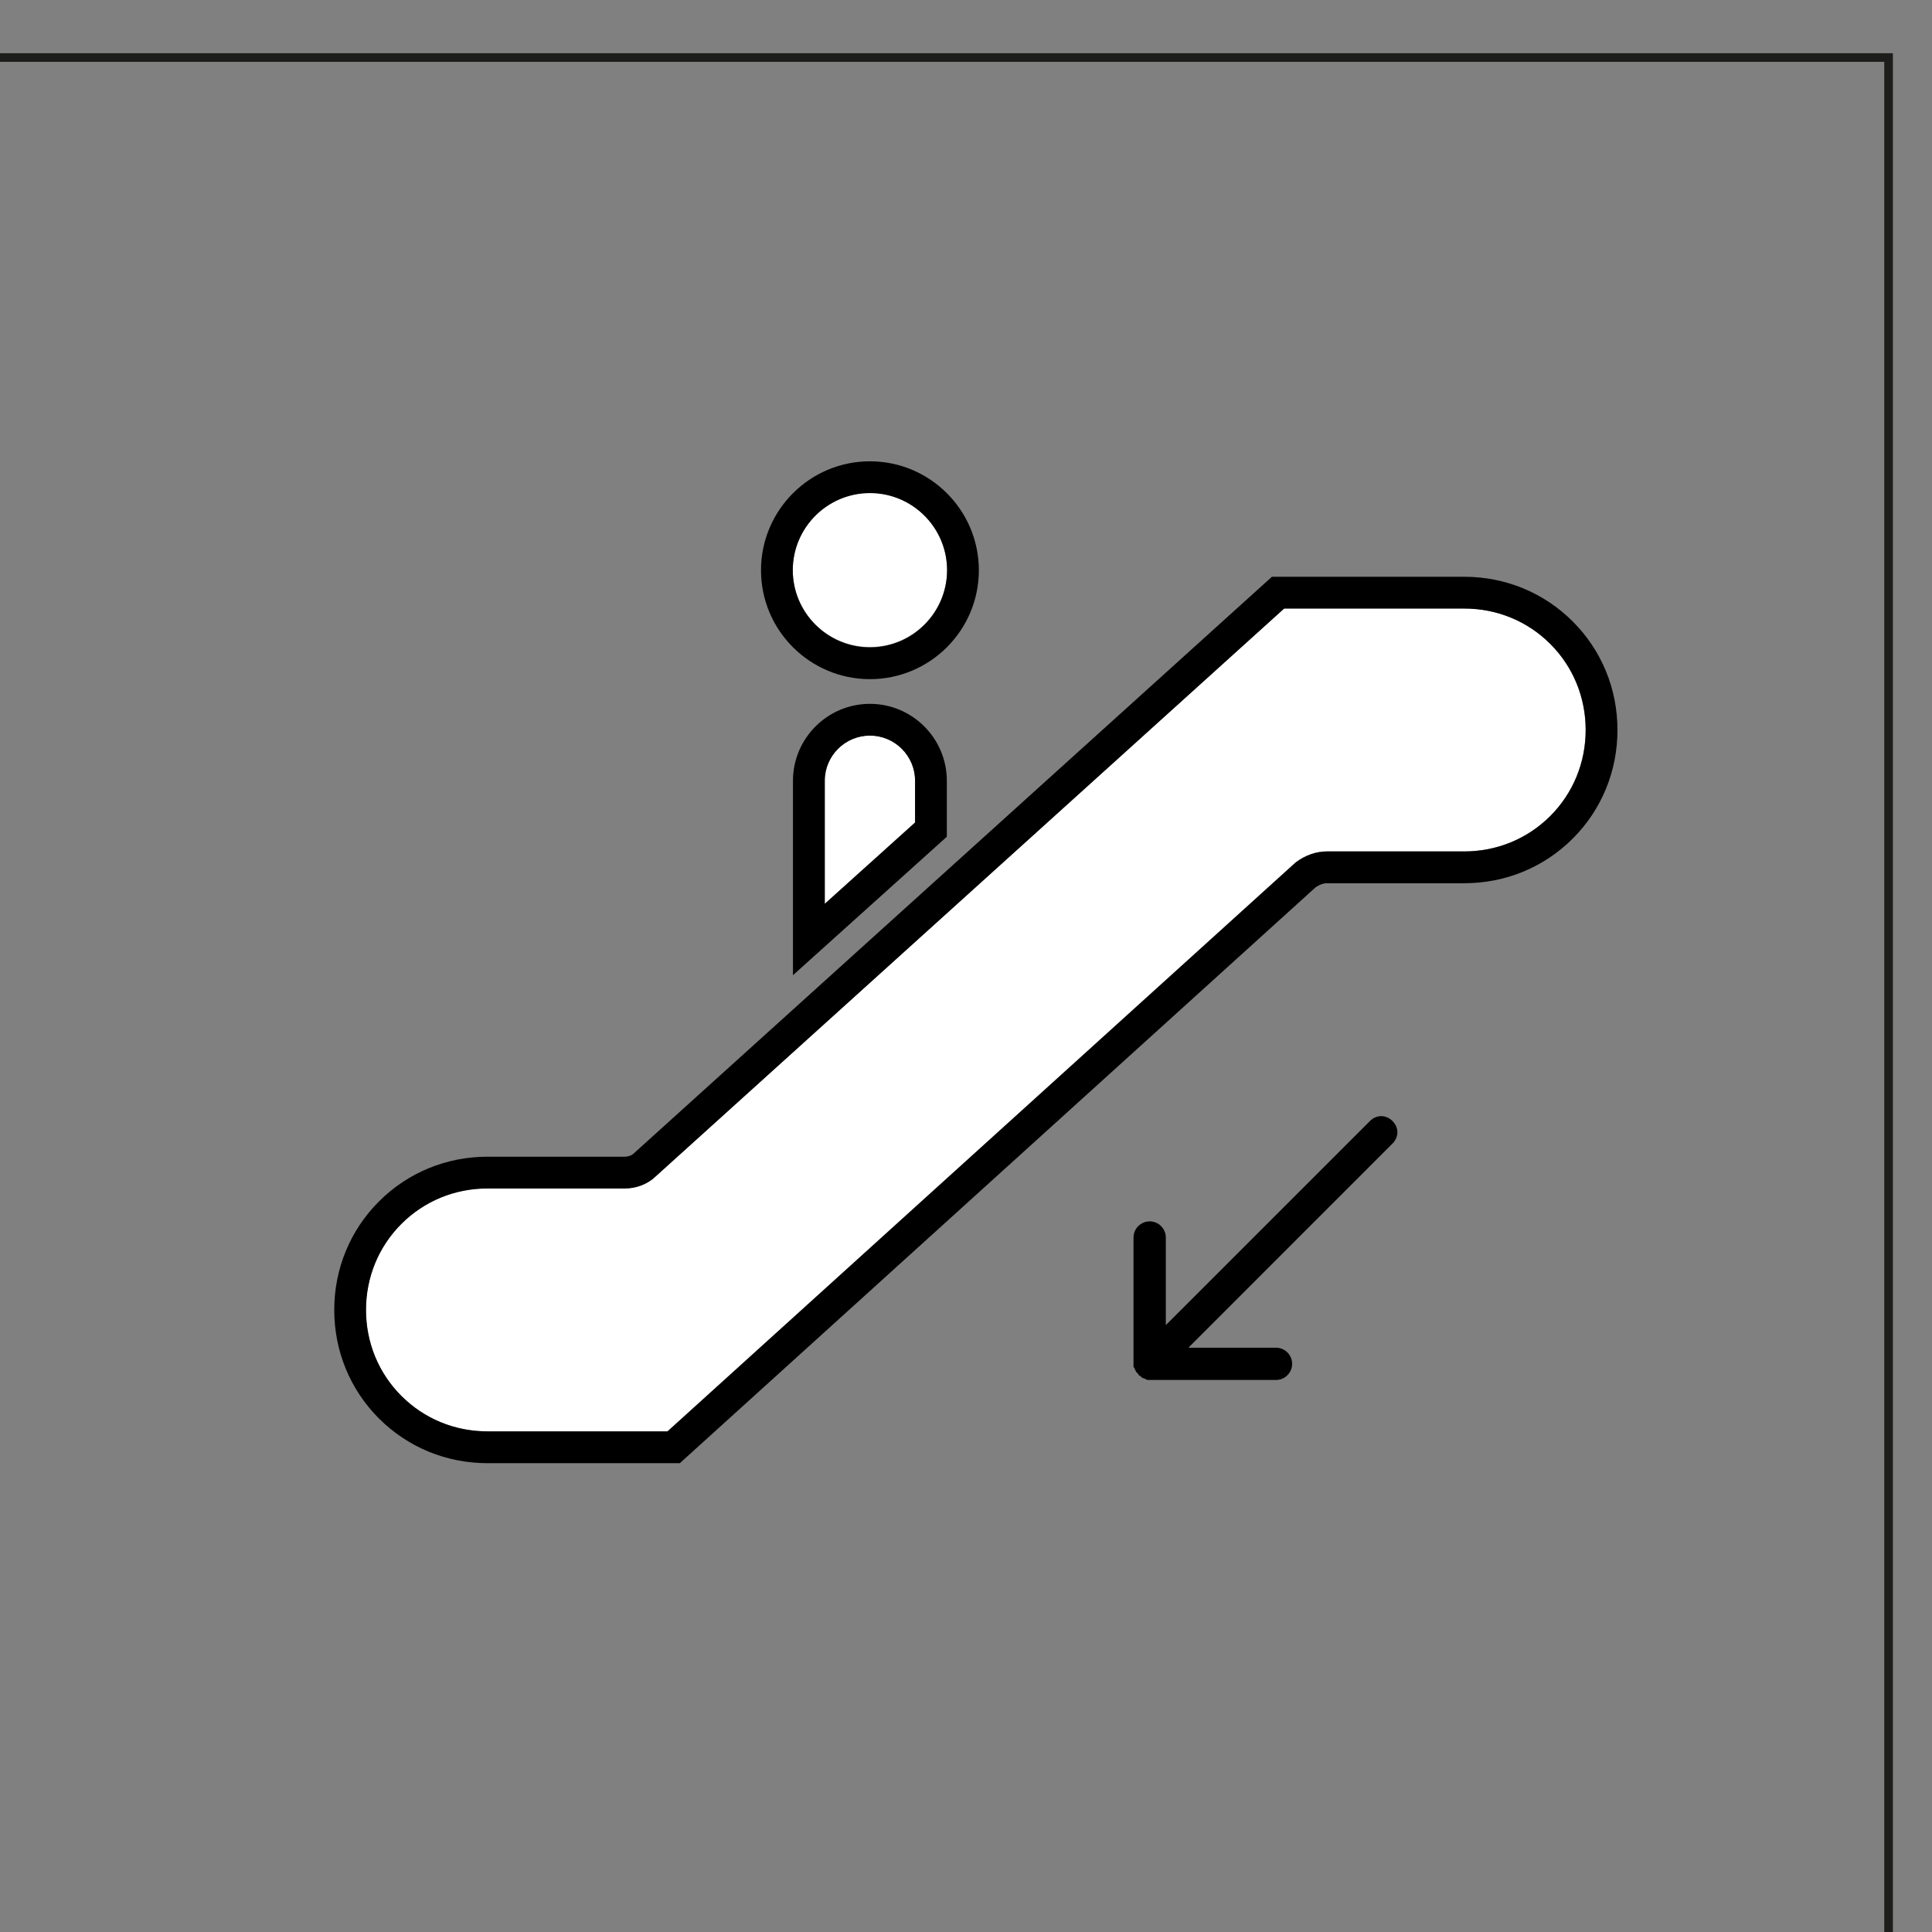
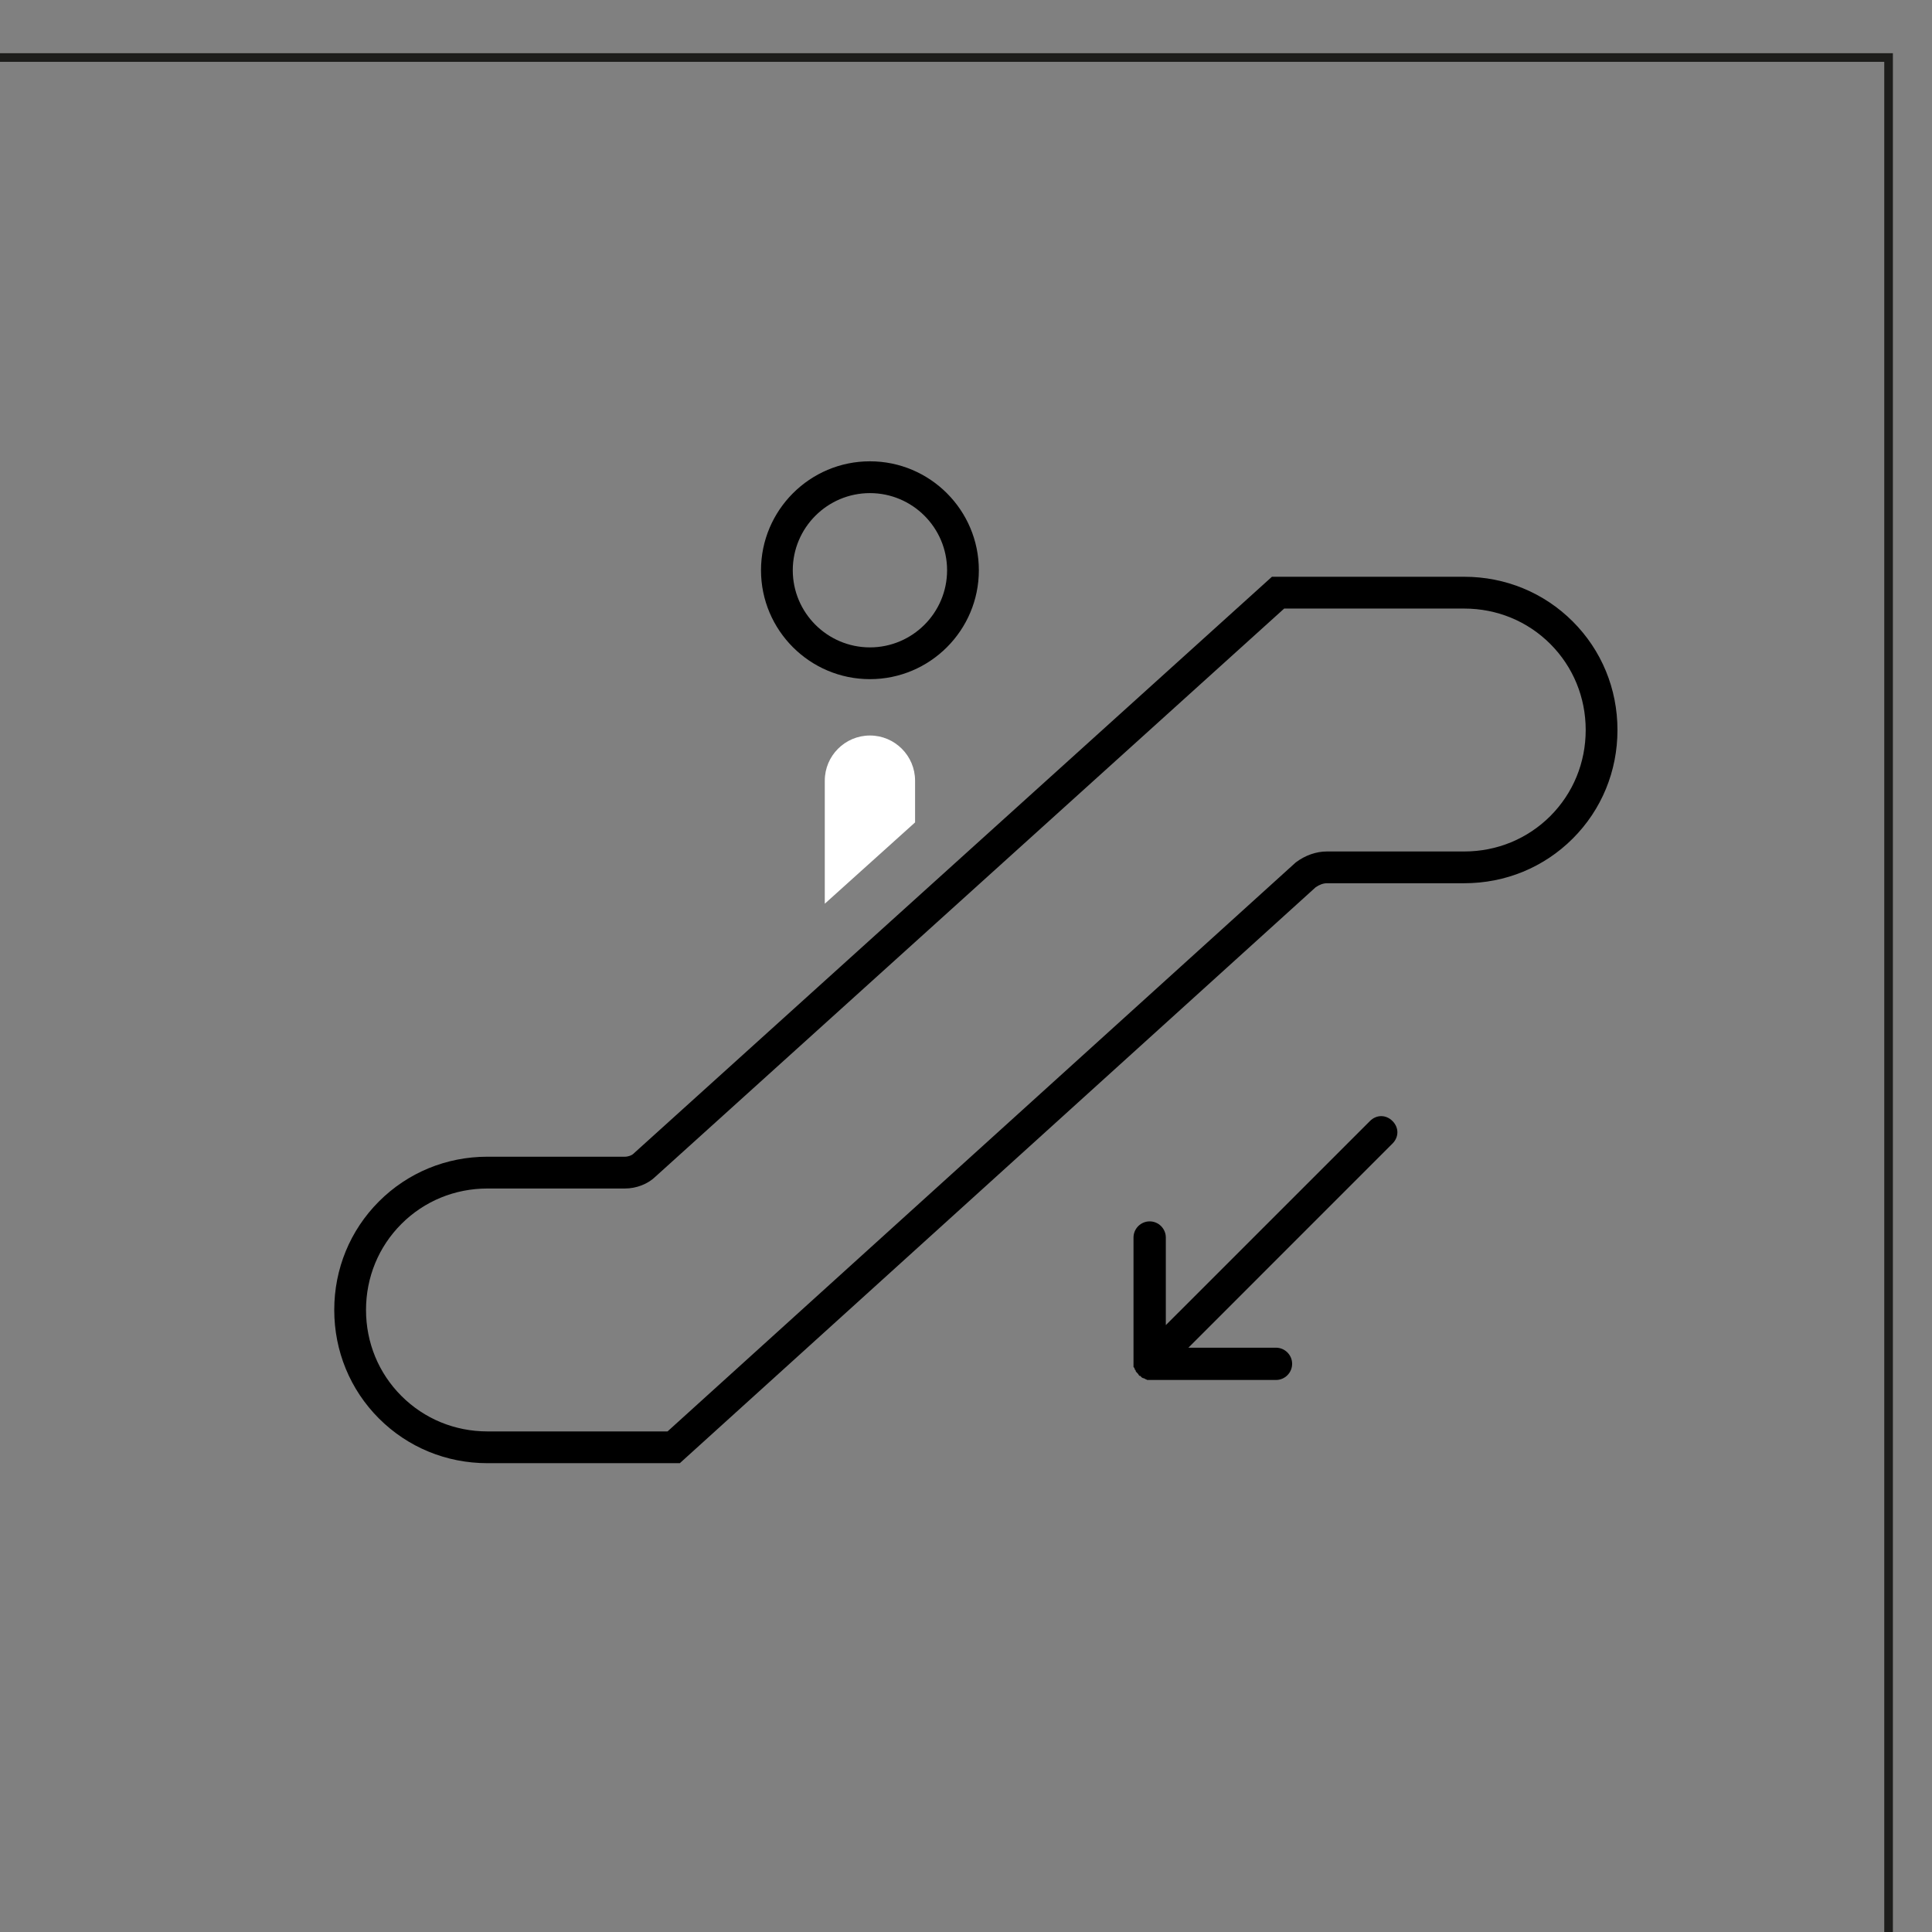
<svg xmlns="http://www.w3.org/2000/svg" xmlns:ns1="http://sodipodi.sourceforge.net/DTD/sodipodi-0.dtd" xmlns:ns2="http://www.inkscape.org/namespaces/inkscape" width="14.811mm" height="14.811mm" viewBox="0 0 14.811 14.811" version="1.1" id="svg8808" ns1:docname="c-rampas-mecanicas.svg" ns2:version="0.92.2 (5c3e80d, 2017-08-06)">
  <rect x="0" y="0" width="14.811" height="14.811" fill="#808080" stroke="none" />
  <defs id="defs8802" />
  <ns1:namedview id="base" pagecolor="#ffffff" bordercolor="#666666" borderopacity="1.0" ns2:pageopacity="0.0" ns2:pageshadow="2" ns2:zoom="11.2" ns2:cx="17.612919" ns2:cy="24.696319" ns2:document-units="mm" ns2:current-layer="layer1" showgrid="false" fit-margin-top="0" fit-margin-left="0" fit-margin-right="0" fit-margin-bottom="0" ns2:window-width="1920" ns2:window-height="1017" ns2:window-x="1912" ns2:window-y="-8" ns2:window-maximized="1" ns2:snap-page="true" />
  <g ns2:label="Capa 1" ns2:groupmode="layer" id="layer1" transform="translate(-16.43,-17.944)">
    <g style="clip-rule:evenodd;fill-rule:evenodd;stroke-miterlimit:10" transform="matrix(-0.265,0,0,0.265,221.322,-241.235)" id="g1218">
      <rect x="718.543" y="979.698" width="55.728" height="55.728" style="fill:none;stroke:#1d1d1b;stroke-width:0.25px" id="rect1216" />
    </g>
    <g style="clip-rule:evenodd;fill-rule:evenodd;stroke-miterlimit:10" transform="matrix(0.265,0,0,0.265,23.099,24.872)" id="g1558">
      <path d="m 0,-4.866 c -0.72,0 -1.306,0.586 -1.306,1.306 V 0 L 1.306,-2.352 V -3.56 C 1.306,-4.28 0.72,-4.866 0,-4.866" style="fill:#ffffff;fill-rule:nonzero" id="path1556" ns2:connector-curvature="0" />
    </g>
    <g style="clip-rule:evenodd;fill-rule:evenodd;stroke-miterlimit:10" transform="matrix(0.265,0,0,0.265,23.445,24.51)" id="g1562">
-       <path d="M 0,-0.982 -2.612,1.37 v -3.56 c 0,-0.72 0.586,-1.306 1.306,-1.306 0.72,0 1.306,0.586 1.306,1.306 z M 0.919,-2.19 c 0,-1.227 -0.998,-2.226 -2.225,-2.226 -1.227,0 -2.226,0.999 -2.226,2.226 v 5.624 l 4.451,-4.006 z" style="fill-rule:nonzero" id="path1560" ns2:connector-curvature="0" />
-     </g>
+       </g>
    <g style="clip-rule:evenodd;fill-rule:evenodd;stroke-miterlimit:10" transform="matrix(0.265,0,0,0.265,28.314,28.645)" id="g1566">
-       <path d="m 0,-21.756 c -0.661,-0.661 -1.545,-1.024 -2.49,-1.024 h -5.209 l -18.183,16.43 c -0.223,0.217 -0.555,0.346 -0.89,0.346 h -3.974 c -0.944,0 -1.828,0.364 -2.489,1.025 -0.661,0.66 -1.024,1.544 -1.024,2.489 0,0.945 0.363,1.829 1.024,2.489 0.661,0.661 1.545,1.025 2.489,1.025 h 5.209 l 18.163,-16.451 0.017,-0.014 c 0.269,-0.201 0.586,-0.312 0.894,-0.312 h 3.973 c 0.945,0 1.829,-0.364 2.49,-1.024 0.66,-0.661 1.024,-1.545 1.024,-2.49 0,-0.945 -0.364,-1.829 -1.024,-2.489" style="fill:#ffffff;fill-rule:nonzero" id="path1564" ns2:connector-curvature="0" />
-     </g>
+       </g>
    <g style="clip-rule:evenodd;fill-rule:evenodd;stroke-miterlimit:10" transform="matrix(0.265,0,0,0.265,27.655,27.055)" id="g1570">
      <path d="m 0,-9.749 h -3.973 c -0.308,0 -0.626,0.111 -0.894,0.312 l -0.017,0.014 -18.163,16.451 h -5.209 c -0.945,0 -1.828,-0.364 -2.489,-1.025 -0.661,-0.66 -1.025,-1.544 -1.025,-2.489 0,-0.945 0.364,-1.829 1.025,-2.489 0.661,-0.661 1.544,-1.024 2.489,-1.024 h 3.974 c 0.335,0 0.667,-0.13 0.889,-0.347 l 18.184,-16.43 H 0 c 0.945,0 1.829,0.363 2.49,1.024 0.66,0.66 1.024,1.545 1.024,2.489 0,0.945 -0.364,1.829 -1.024,2.49 -0.661,0.66 -1.545,1.024 -2.49,1.024 m 3.14,-6.653 C 2.306,-17.236 1.19,-17.696 0,-17.696 h -5.563 l -18.454,16.675 -0.016,0.016 c -0.042,0.042 -0.144,0.086 -0.249,0.086 h -3.974 c -1.19,0 -2.305,0.46 -3.14,1.294 -0.833,0.834 -1.293,1.949 -1.293,3.139 0,1.191 0.46,2.306 1.293,3.14 0.835,0.834 1.95,1.293 3.14,1.293 h 5.564 L -4.3,-8.712 c 0.105,-0.075 0.223,-0.118 0.327,-0.118 H 0 c 1.19,0 2.306,-0.459 3.14,-1.293 0.834,-0.834 1.293,-1.949 1.293,-3.14 0,-1.19 -0.459,-2.305 -1.293,-3.139" style="fill-rule:nonzero" id="path1568" ns2:connector-curvature="0" />
    </g>
    <g style="clip-rule:evenodd;fill-rule:evenodd;stroke-miterlimit:10" transform="matrix(-0.265,0,0,0.265,23.099,22.904)" id="g1574">
-       <path d="m 0,-4.463 c 1.23,0 2.232,1.001 2.232,2.232 C 2.232,-1.001 1.23,0 0,0 -1.23,0 -2.232,-1.001 -2.232,-2.231 -2.232,-3.462 -1.23,-4.463 0,-4.463" style="fill:#ffffff;fill-rule:nonzero" id="path1572" ns2:connector-curvature="0" />
-     </g>
+       </g>
    <g style="clip-rule:evenodd;fill-rule:evenodd;stroke-miterlimit:10" transform="matrix(0.265,0,0,0.265,23.099,21.724)" id="g1578">
      <path d="m 0,4.464 c -1.23,0 -2.232,-1.001 -2.232,-2.231 0,-1.231 1.002,-2.232 2.232,-2.232 1.23,0 2.232,1.001 2.232,2.232 0,1.23 -1.002,2.231 -2.232,2.231 m 0,-5.383 c -1.738,0 -3.151,1.414 -3.151,3.152 0,1.737 1.413,3.15 3.151,3.15 1.738,0 3.151,-1.413 3.151,-3.15 C 3.151,0.495 1.738,-0.919 0,-0.919" style="fill-rule:nonzero" id="path1576" ns2:connector-curvature="0" />
    </g>
    <g style="clip-rule:evenodd;fill-rule:evenodd;stroke-miterlimit:10" transform="matrix(0.265,0,0,0.265,27.105,28.473)" id="g1582">
      <path d="m 0,-7.302 c -0.189,-0.189 -0.463,-0.189 -0.652,0 l -5.905,5.904 v -2.533 c 0,-0.258 -0.21,-0.468 -0.467,-0.468 -0.258,0 -0.468,0.21 -0.468,0.468 v 3.747 l 0.031,0.03 v 0.031 l 0.03,0.03 v 0.02 c 0.005,0.007 0.01,0.015 0.014,0.024 l 0.005,0.006 c 0.029,0.029 0.065,0.064 0.085,0.111 h 0.026 l 0.047,0.047 c 0.011,0.005 0.021,0.011 0.028,0.017 0.033,0.004 0.057,0.015 0.08,0.033 0.02,0.006 0.036,0.013 0.052,0.024 h 3.723 c 0.258,0 0.468,-0.209 0.468,-0.467 0,-0.258 -0.21,-0.467 -0.468,-0.467 H -5.904 L 0,-6.65 c 0.189,-0.189 0.189,-0.463 0,-0.652" style="fill-rule:nonzero" id="path1580" ns2:connector-curvature="0" />
    </g>
  </g>
</svg>